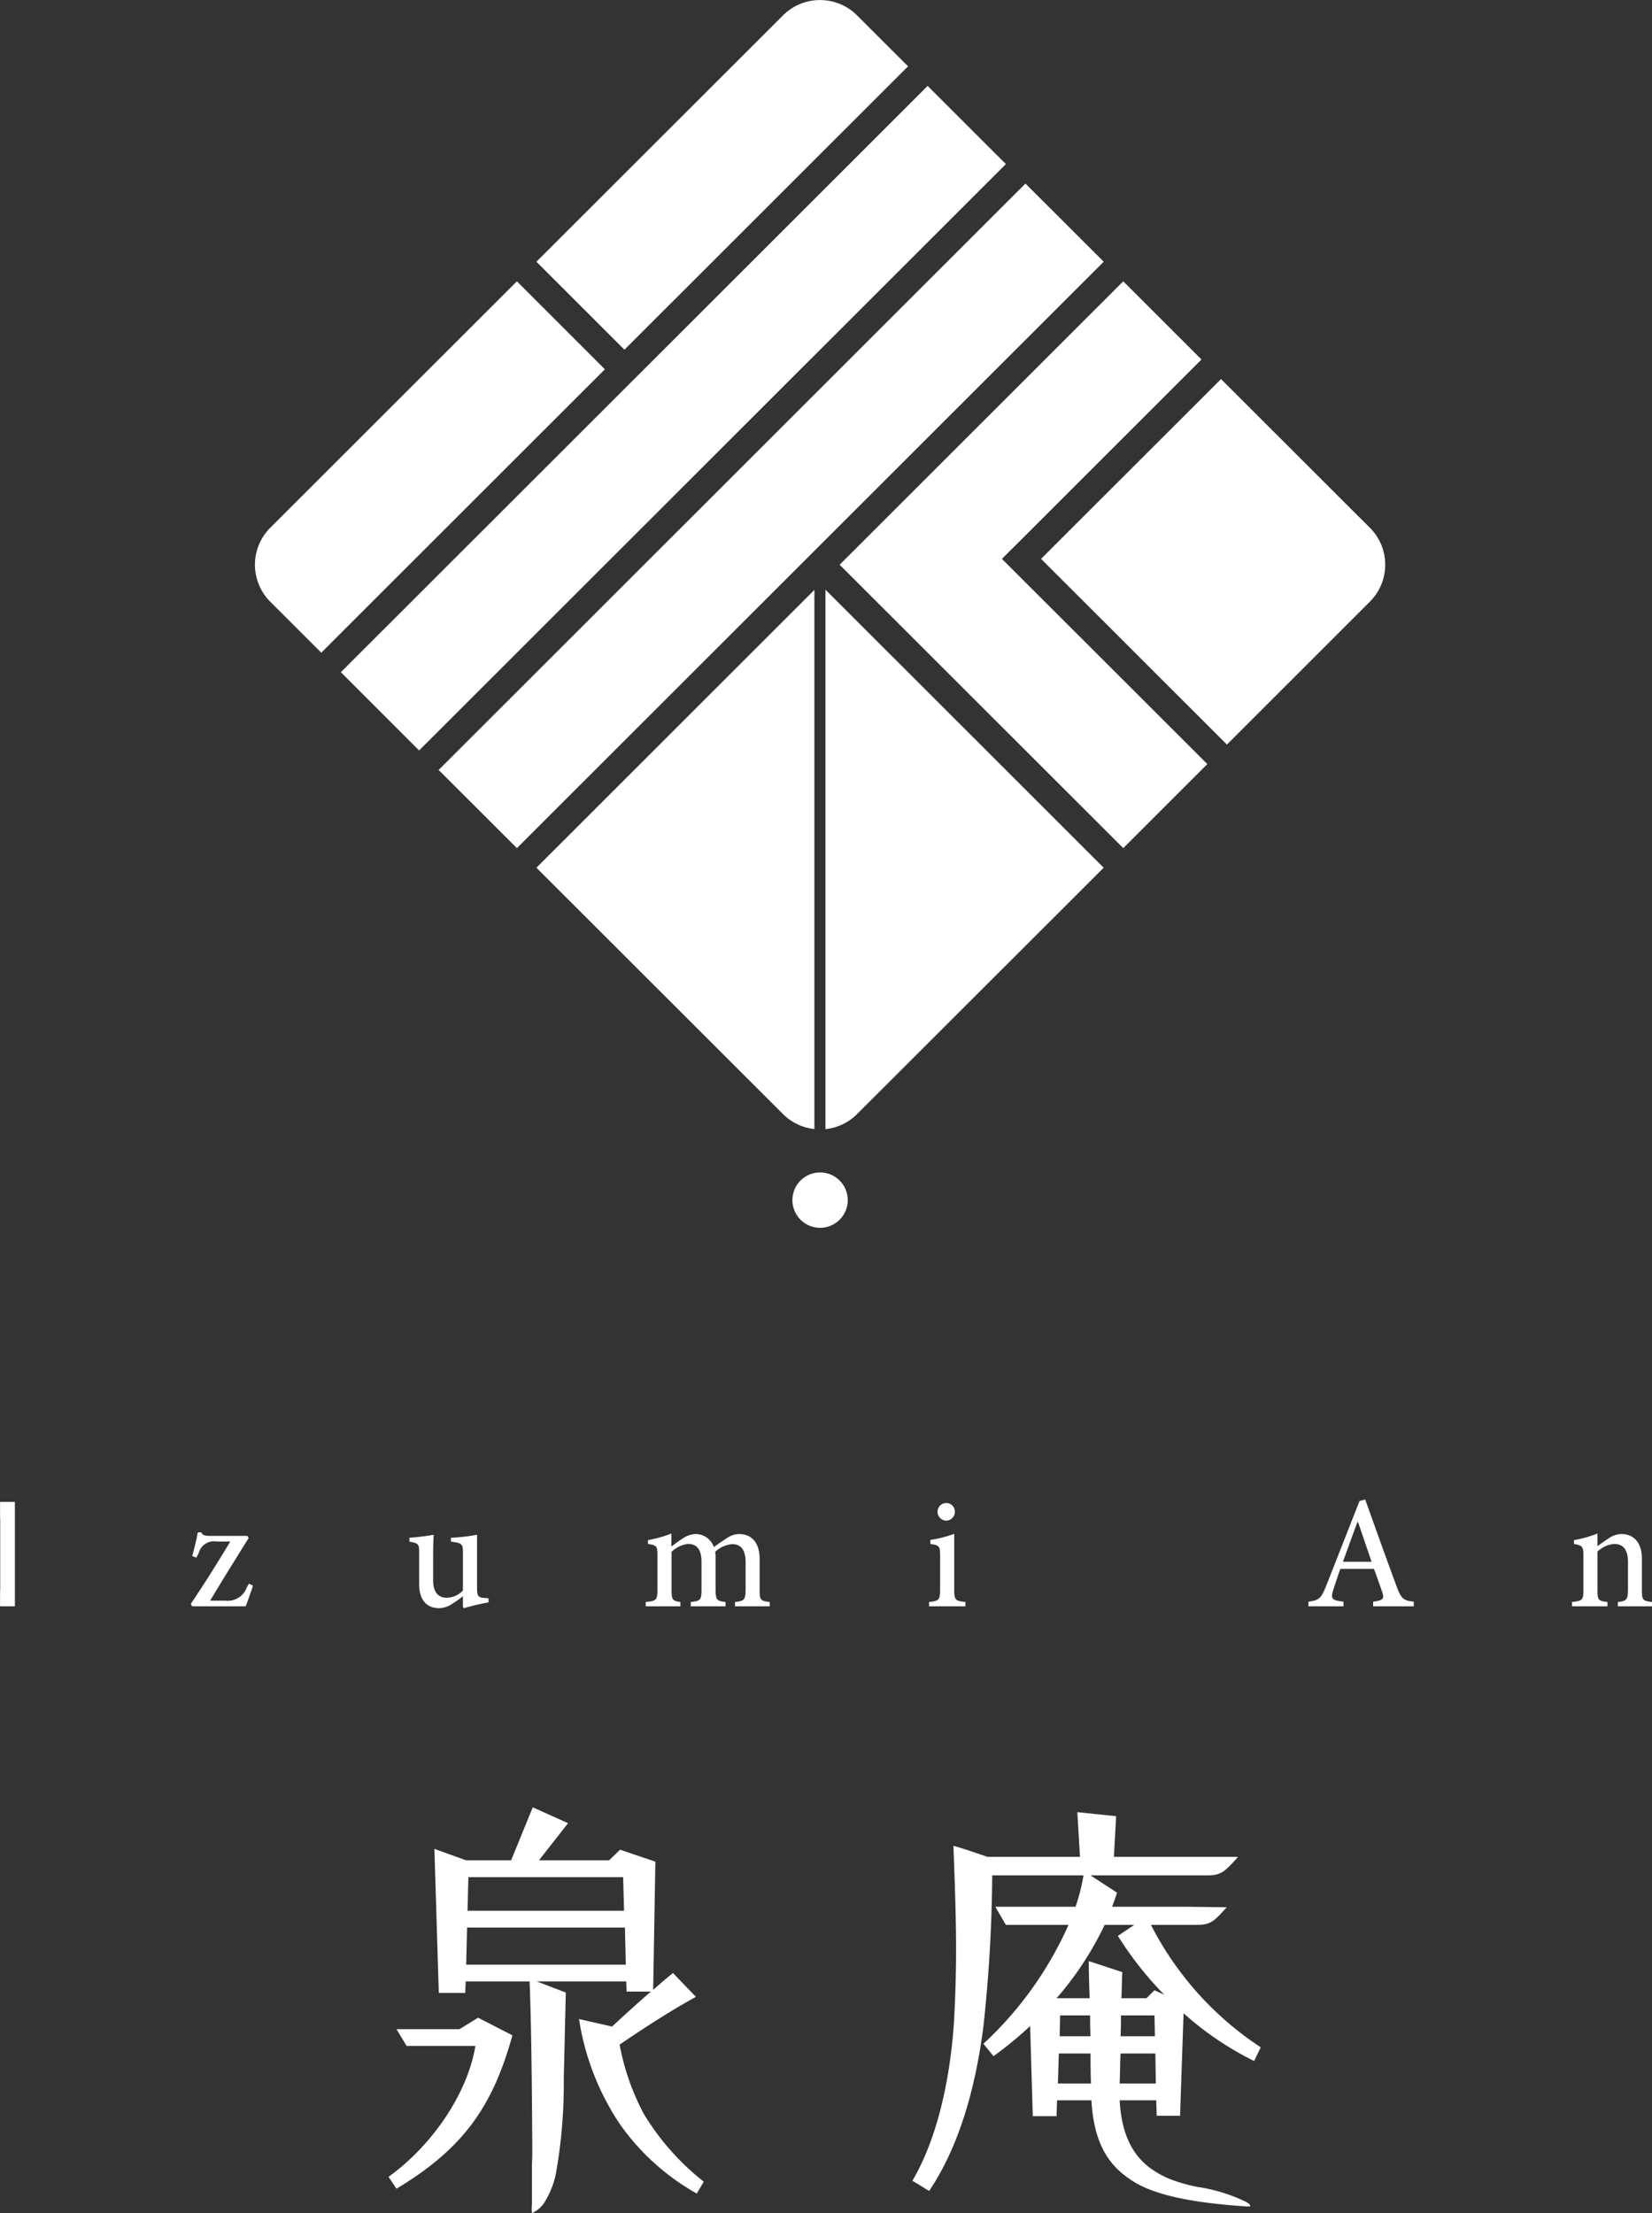
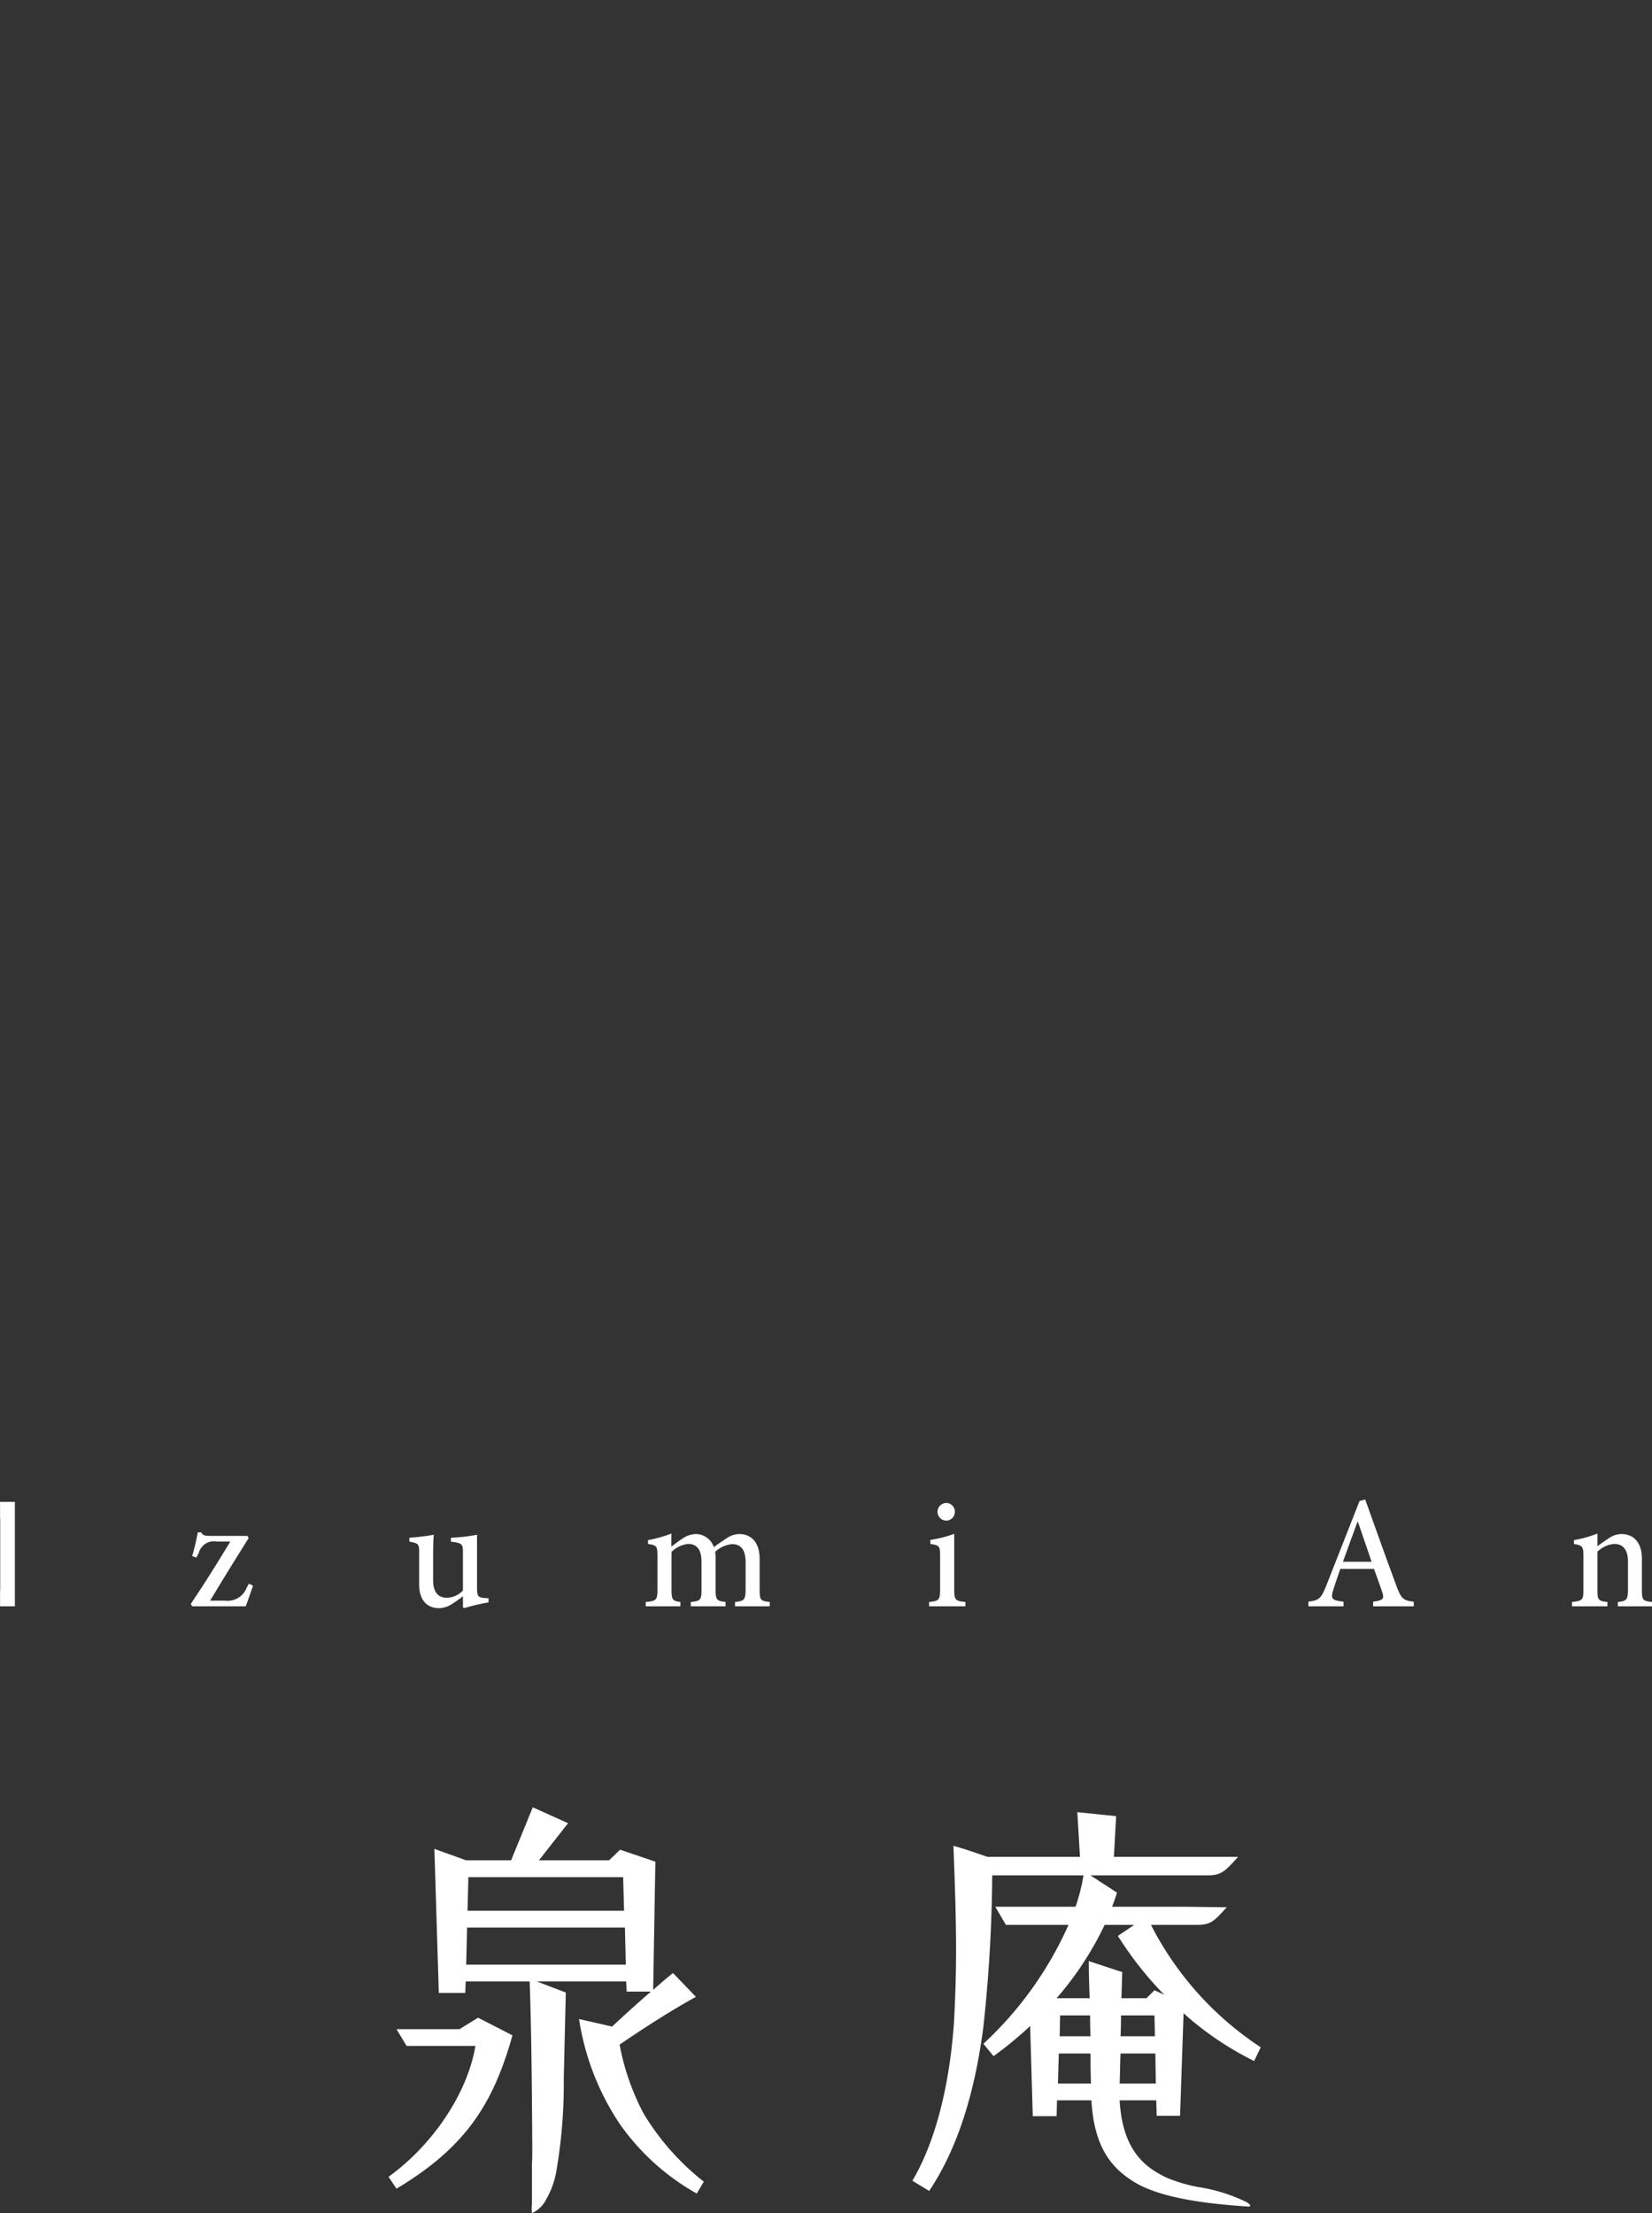
<svg xmlns="http://www.w3.org/2000/svg" id="logo_w_tate" width="160.188" height="214.6" viewBox="0 0 160.188 214.6">
  <rect x="0" y="0" width="160.188" height="214.6" fill="#333333" stroke="none" />
  <defs>
    <style>
      .cls-1 {
        fill: #fff;
        fill-rule: evenodd;
      }
    </style>
  </defs>
-   <path id="シェイプ_11" data-name="シェイプ 11" class="cls-1" d="M963.015,9608.71a2.683,2.683,0,1,1-2.683-2.68A2.681,2.681,0,0,1,963.015,9608.71Zm-32.082-89.09-23.912,23.89a5.076,5.076,0,0,0,0,7.18l4.945,4.94,27.5-27.48Zm39.831-18.95-56.9,56.85,7.586,7.59,56.9-56.86Zm-1.9-1.9c-2.747-2.74-4.947-4.94-4.947-4.94a5.08,5.08,0,0,0-7.178,0l-23.913,23.89,8.536,8.53Zm11.381,11.37-56.9,56.86,7.589,7.58,56.9-56.86Zm-0.38,38.29-1.9-1.9,1.9-1.89,17.449-17.44-7.586-7.58-27.5,27.48,27.5,27.48,8.155-8.15-18.018-18h0Zm-20.084,1.11-26.955,26.94,23.913,23.89a5.056,5.056,0,0,0,3.042,1.45v-52.28Zm53.855-6.03-14.425-14.41-17.45,17.43,18.019,18.01,13.856-13.85A5.064,5.064,0,0,0,1013.64,9543.51Zm-52.782,58.32a5.061,5.061,0,0,0,3.063-1.46l23.914-23.89-26.977-26.96v52.31Z" transform="translate(-880.812 -9492.34)" />
  <path id="シェイプ_14" data-name="シェイプ 14" class="cls-1" d="M927.171,9687.99l-1.8,1.11h-6.114l0.983,1.63h6.67c-0.769,4.63-4.19,9.64-8.423,12.69l0.77,1.15c6.584-3.94,9.363-8.1,11.244-14.87Zm16.076,9.34a23.22,23.22,0,0,1-2.352-6.73c2.437-1.67,5.259-3.47,7.4-4.63l-2.224-2.31c-0.6.47-1.239,1.03-1.923,1.63l0.213-12.43-3.42-1.16-1.069,1.03h-6.8l2.822-3.6-3.421-1.54-2.1,5.14h-4.361l-3.078-1.11,0.427,13.97h2.566l0.042-1.12h6.2c0.128,3.6.214,7.8,0.257,16.37,0,0.57-.013,1.03-0.035,1.4v3.84a3.535,3.535,0,0,0,.007.86,2.844,2.844,0,0,0,1.373-1.33,8.159,8.159,0,0,0,.988-2.75,49.866,49.866,0,0,0,.721-9.01q0.082-3.5.165-7.01l0.03-1.29-2.822-1.08h8.68l0.042,0.99h2.352c-1.283,1.11-2.608,2.31-3.763,3.39l-3.206-.73a25.13,25.13,0,0,0,3.933,10.15,22.632,22.632,0,0,0,7.482,6.77l0.684-1.15A24.39,24.39,0,0,1,943.247,9697.33Zm-17.017-22.97h15.007l0.086,3.26H926.145Zm-0.214,8.49,0.086-3.6h15.307l0.085,3.6H926.016Zm70.914,21.55a15.465,15.465,0,0,1-2.837-.83,9.063,9.063,0,0,1-1.934-1.14c-1.625-1.29-2.608-3.3-2.779-6.43h3.548l0.044,1.5h2.266l0.341-9.94a30.294,30.294,0,0,0,6.841,4.63l0.64-1.33a31.121,31.121,0,0,1-10.644-11.87h4.4c1.41,0,1.709-.34,2.95-1.71l-4.062-.05h-7.055c0.171-.47.342-0.9,0.47-1.37l-2.565-1.67H997.8c1.41,0,1.71-.3,3.037-1.76l-0.05-.04H988.824l0.214-3.94-3.763-.39,0.257,4.33h-8.979c-0.9-.3-1.8-0.64-3.292-1.07,0.128,3.38.257,6.81,0.257,10.11,0,2.53-.086,4.93-0.214,7.16-0.428,5.95-1.753,11.35-4.019,15.21l1.624,0.99c3.164-4.72,4.576-10.67,5.26-15.94a143.81,143.81,0,0,0,.854-14.66h8.851a18.544,18.544,0,0,1-.769,3.04h-7.783l1.027,1.76h6.072a35.167,35.167,0,0,1-8.252,11.53l0.983,1.2a37.307,37.307,0,0,0,3.549-2.92l0.256,8.74h2.309l0.042-1.54h3.335c0.214,3.73,1.369,6.09,3.763,7.67,2.137,1.5,5.951,2.27,11.254,2.62a1.133,1.133,0,0,0,.37-0.01c0.1-.13-0.28-0.37-0.37-0.42A16.2,16.2,0,0,0,996.93,9704.4Zm-7.55-10.03c0.043-1.07.043-2.05,0.085-2.91h3.378l0.043,2.91H989.38Zm0.085-4.58c0.043-.73.043-1.42,0.043-2.02h3.249l0.043,2.02h-3.335Zm-6.071,4.58,0.086-2.91h3.078c0,0.86,0,1.88.043,2.91h-3.207Zm0.171-4.58,0.043-2.02h2.907c0,0.65,0,1.29.043,2.02h-2.993Zm2.822-7.29c0,1.33.043,2.45,0.085,3.6h-3.206a31.323,31.323,0,0,0,4.66-7.11h2.865l-1.582,1.07a34,34,0,0,0,4.489,5.7l-0.941-.43-0.769.77h-2.437c0.042-.94.042-1.71,0.086-2.53Zm-81.038-36.4c-0.233.66-.481,1.41-0.715,2h-5.192l-0.124-.24c1.337-1.99,2.565-3.95,3.824-6.04h-1.29a1.527,1.527,0,0,0-1.772,1.12l-0.233.44-0.4-.16c0.187-.62.42-1.6,0.545-2.29h0.342c0.093,0.25.279,0.34,0.87,0.34h3.606l0.109,0.22c-1.259,2.01-2.472,3.96-3.731,6.06h1.446a1.971,1.971,0,0,0,2.1-1.26l0.218-.39Zm22.84,1.62a19.368,19.368,0,0,0-2.379.56l-0.109-.09v-1.07a10.922,10.922,0,0,1-1.072.76,2.378,2.378,0,0,1-1.228.4c-1.089,0-1.943-.67-1.943-2.3v-3.07c0-.86-0.063-0.92-0.949-1.08v-0.38a22.1,22.1,0,0,0,2.363-.29c-0.046.52-.062,1.27-0.062,2.3v2.11c0,1.33.653,1.7,1.321,1.7a2.23,2.23,0,0,0,1.57-.7v-3.66c0-.87-0.078-0.94-1.165-1.08v-0.38a17.283,17.283,0,0,0,2.533-.29v5.18c0,0.79.125,0.9,0.715,0.95l0.4,0.03v0.4Zm23.895,0.38v-0.42c0.871-.1,1.026-0.17,1.026-1.25v-2.62c0-1.13-.419-1.74-1.306-1.74a2.731,2.731,0,0,0-1.648.75,3.58,3.58,0,0,1,.047.65v3.05c0,0.97.14,1.06,0.964,1.16v0.42h-3.373v-0.42c0.917-.1,1.041-0.17,1.041-1.17v-2.71c0-1.16-.419-1.75-1.306-1.75a2.728,2.728,0,0,0-1.6.77v3.69c0,0.98.125,1.07,0.856,1.17v0.42h-3.358v-0.42c1.01-.1,1.134-0.17,1.134-1.2v-3.23c0-.98-0.046-1.06-0.917-1.2v-0.37a11.869,11.869,0,0,0,2.27-.64v1.26c0.326-.23.653-0.5,1.1-0.78a2.322,2.322,0,0,1,1.29-.43,1.86,1.86,0,0,1,1.725,1.27c0.451-.34.886-0.62,1.259-0.87a2.223,2.223,0,0,1,1.182-.4c1.244,0,2,.87,2,2.4v3c0,1.03.093,1.08,0.979,1.19v0.42h-3.373Zm18.815,0v-0.42c0.963-.1,1.072-0.19,1.072-1.25v-3.19c0-.98-0.062-1.05-0.948-1.19v-0.39a11.34,11.34,0,0,0,2.316-.59v5.36c0,1.06.093,1.15,1.088,1.25v0.42H970.9Zm0.823-9.15a0.854,0.854,0,0,1,.855-0.87,0.838,0.838,0,0,1,.824.87,0.847,0.847,0,0,1-.839.84A0.858,0.858,0,0,1,971.722,9638.95Zm42.238,9.15v-0.45c0.97-.13,1.09-0.27.89-0.89-0.19-.59-0.48-1.39-0.81-2.29h-3.26c-0.24.67-.45,1.31-0.66,1.95-0.31.95-.2,1.1,0.97,1.23v0.45h-3.41v-0.45c1.01-.14,1.22-0.25,1.76-1.62l3.2-8.14,0.55-.15c0.96,2.68,2,5.61,3,8.3,0.48,1.34.7,1.5,1.71,1.61v0.45h-3.94Zm-1.47-8.18h-0.05c-0.48,1.29-.95,2.6-1.41,3.86h2.78Zm25.2,8.18v-0.42c0.87-.1.98-0.21,0.98-1.3v-2.6c0-1.09-.41-1.73-1.35-1.73a2.676,2.676,0,0,0-1.61.75v3.68c0,1.04.1,1.1,0.97,1.2v0.42h-3.44v-0.42c1.03-.11,1.11-0.19,1.11-1.22v-3.22c0-.98-0.1-1.03-0.92-1.19v-0.37a11.188,11.188,0,0,0,2.28-.64v1.23c0.32-.23.64-0.47,1.03-0.72a2.279,2.279,0,0,1,1.28-.46c1.24,0,2,.87,2,2.38v3.01c0,1.04.09,1.09,0.98,1.2v0.42h-3.31Zm-155.435-10.13h-1.438v1.43c0.011,0.16.015,0.34,0.015,0.55v6.18c0,0.22,0,.4-0.015.55v1.42h1.438v-10.13Z" transform="translate(-880.812 -9492.34)" />
</svg>